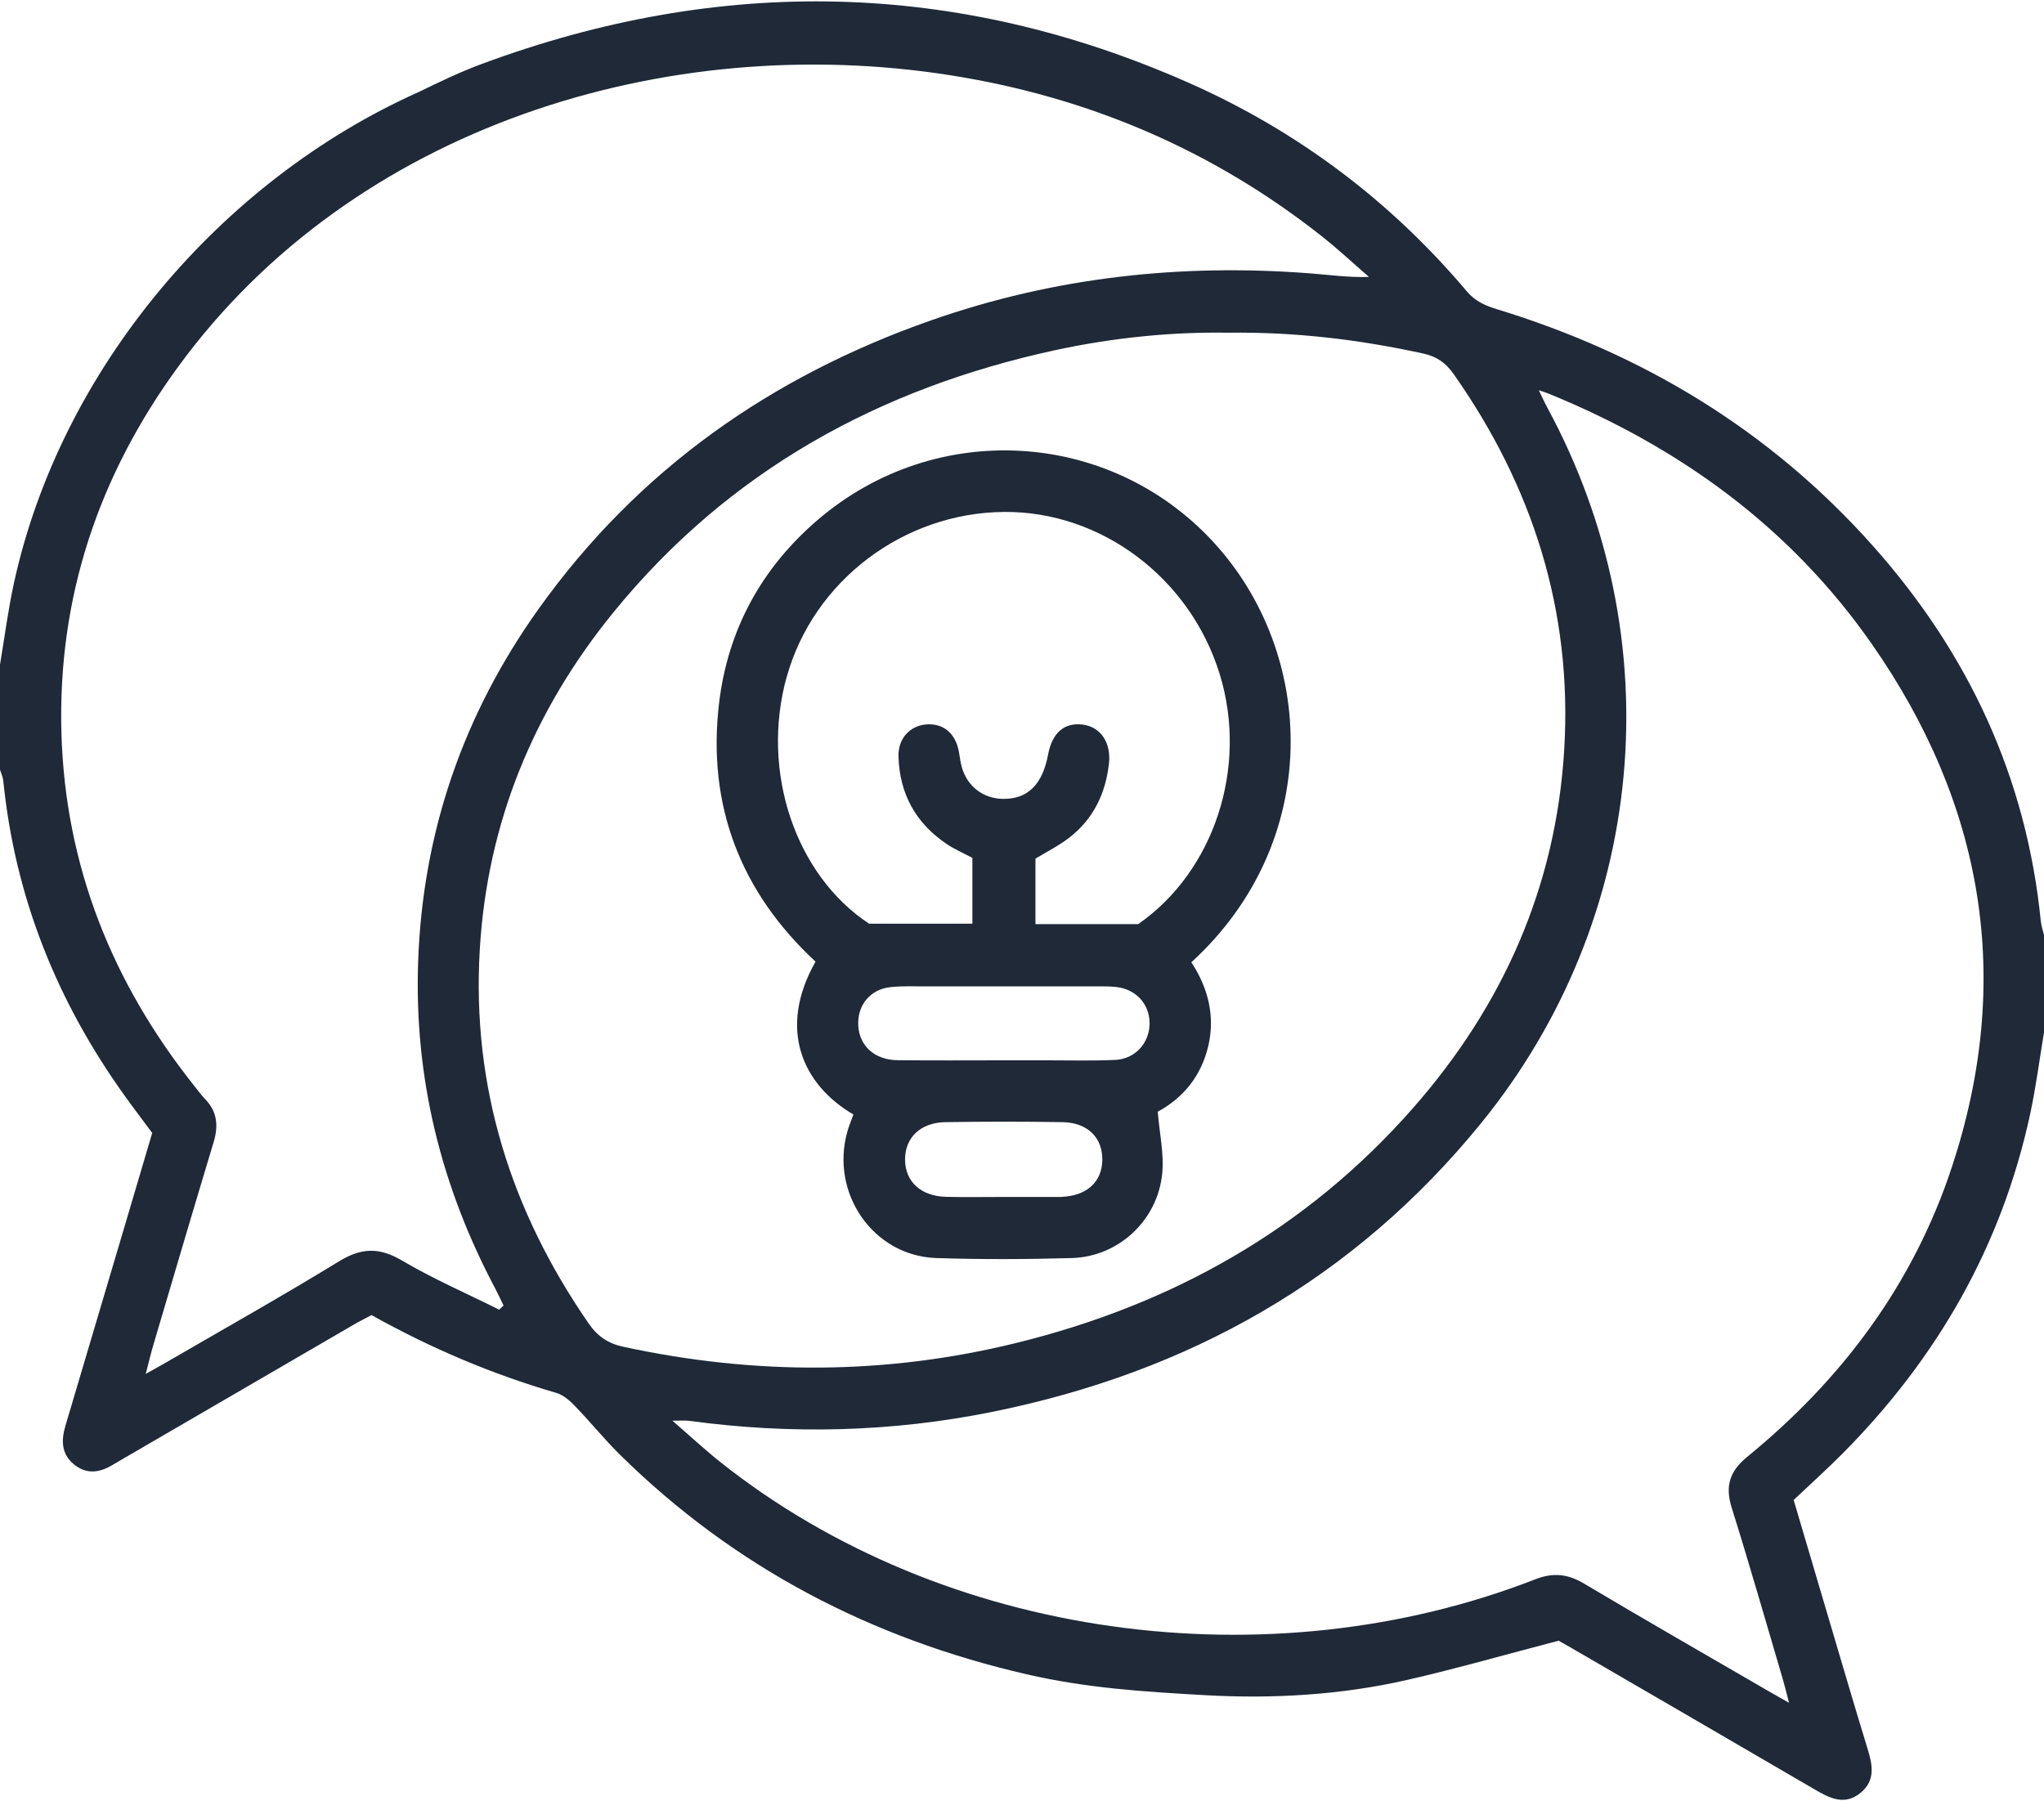
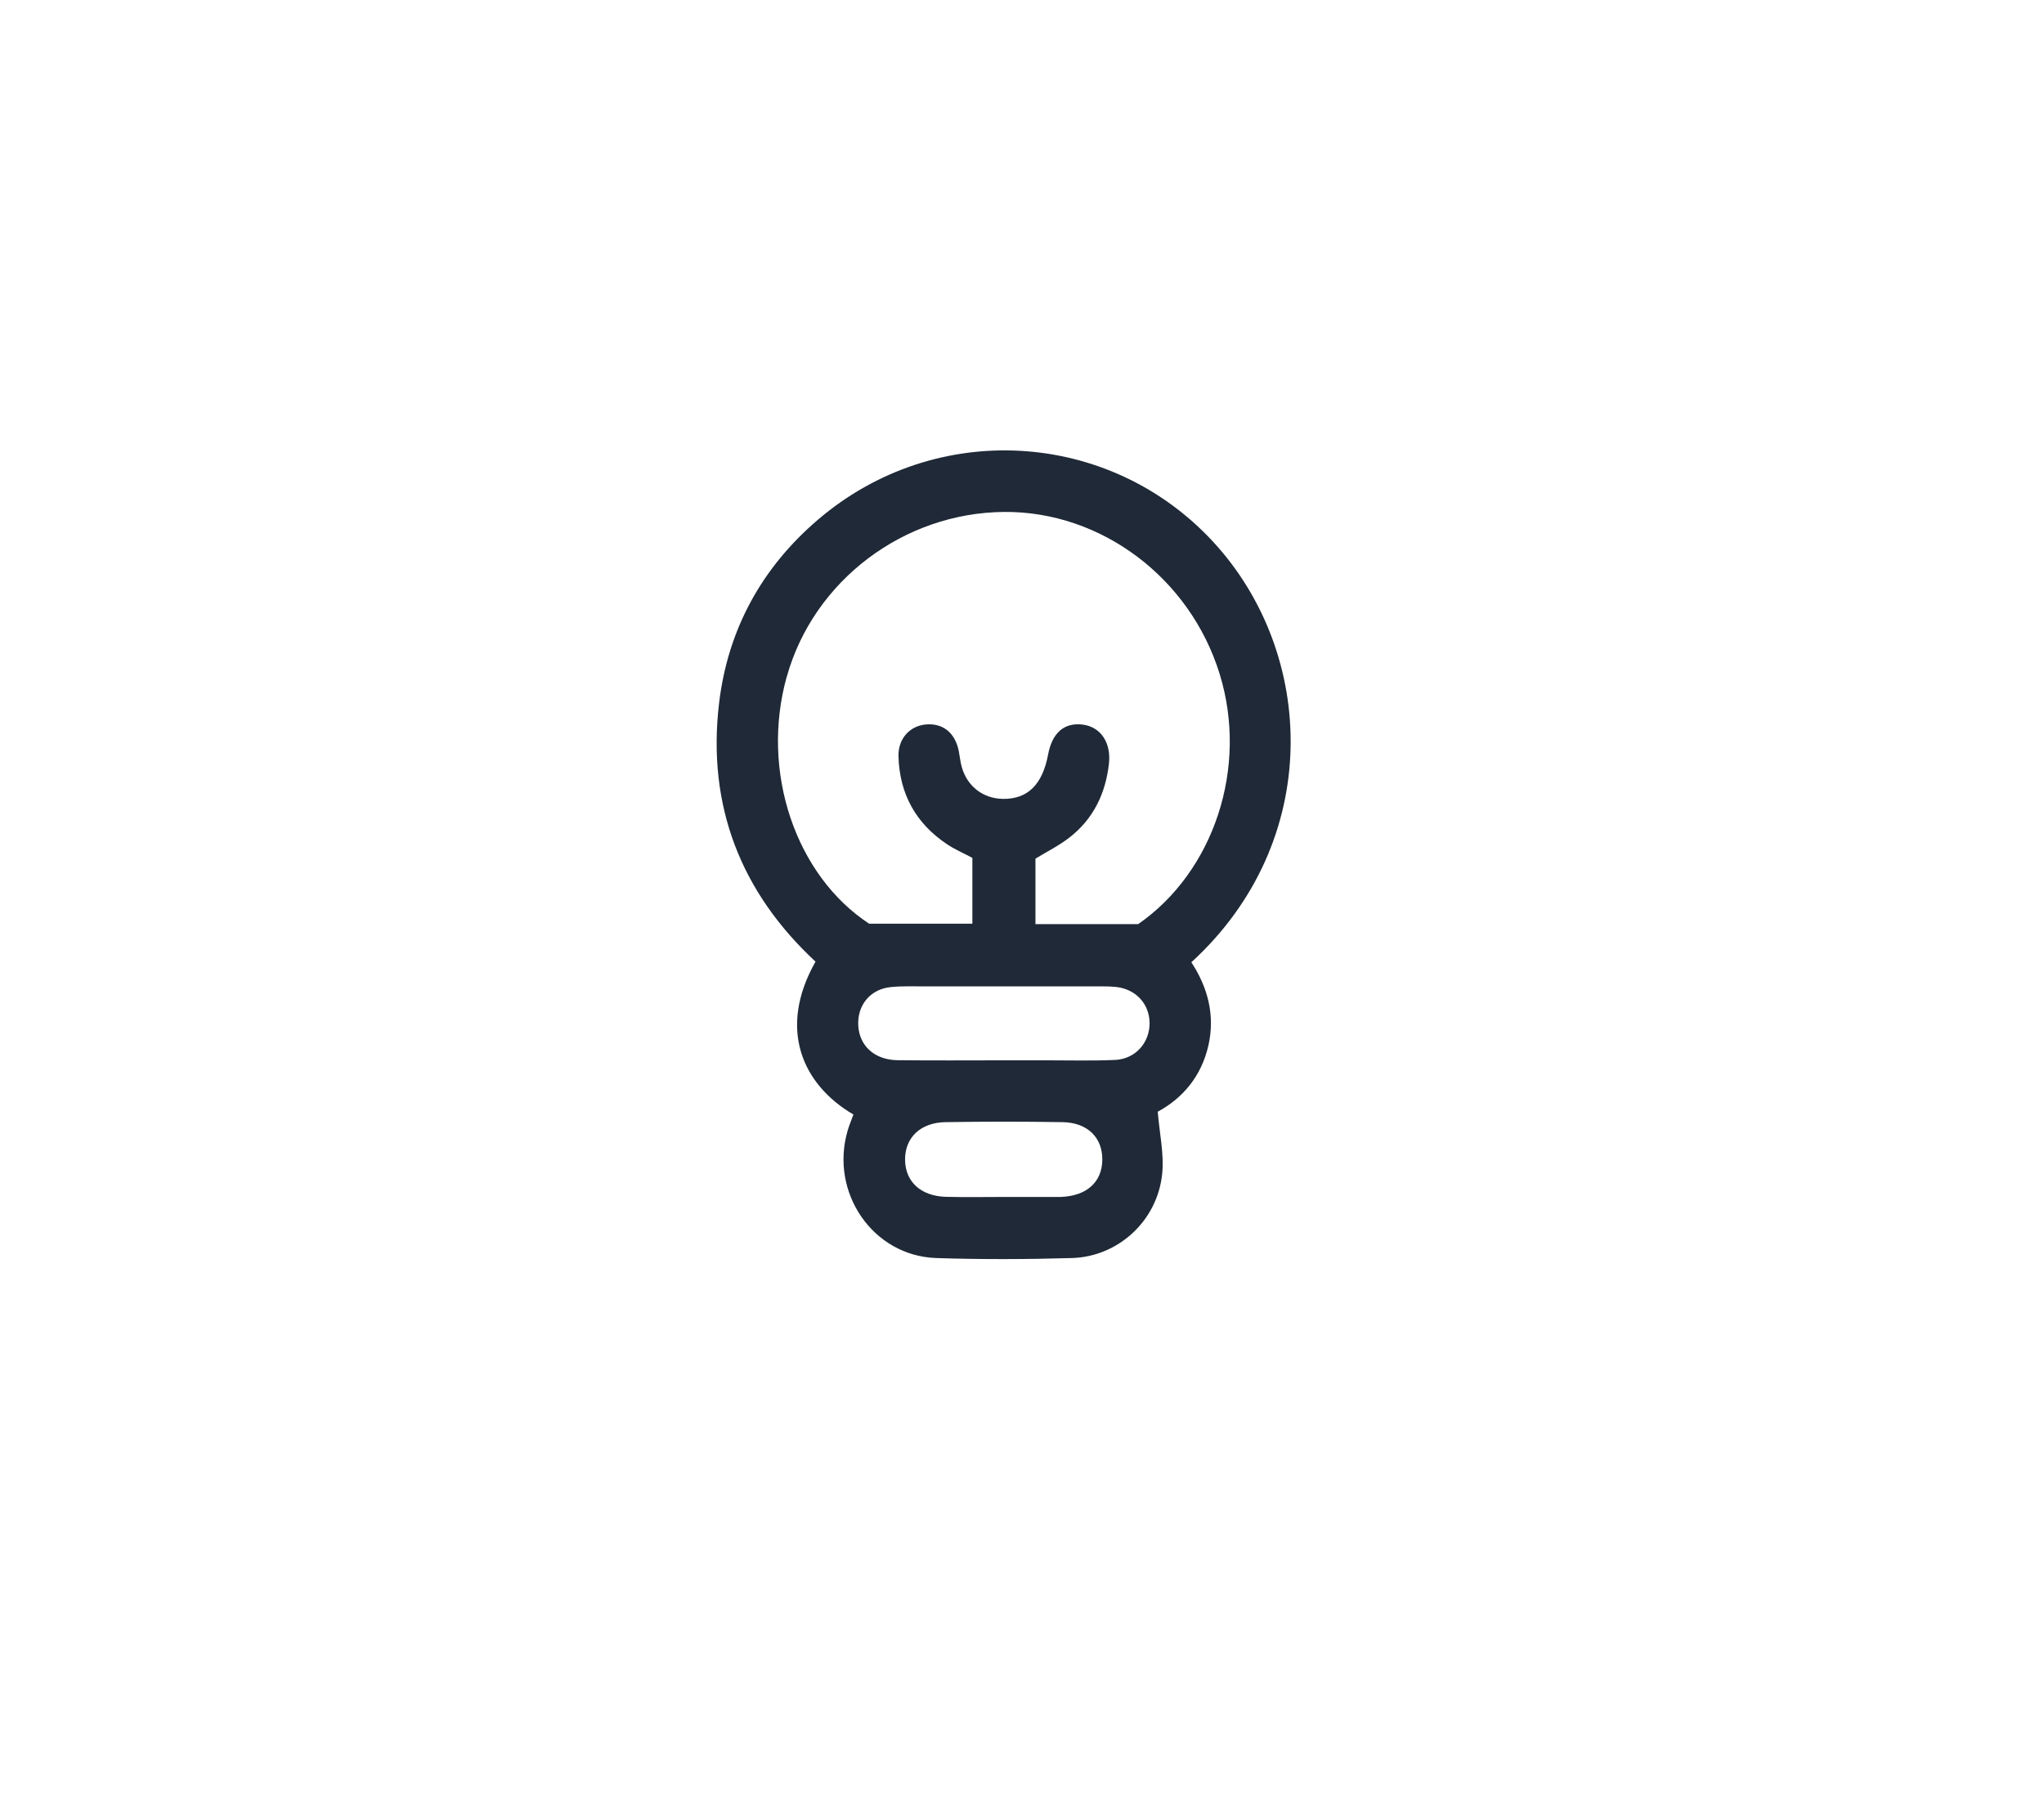
<svg xmlns="http://www.w3.org/2000/svg" width="59" height="52" viewBox="0.0 0.0 100.0 88.0" fill="none">
  <g clip-path="url(#clip0_730_118)">
-     <path d="M99.846 45.028C99.148 37.968 96.295 31.886 91.635 26.648C86.609 20.999 80.394 17.25 73.234 15.061C72.666 14.887 72.178 14.679 71.764 14.189C68.006 9.736 63.451 6.327 58.16 3.985C46.772 -1.057 35.225 -1.257 23.58 3.057C22.525 3.448 21.502 3.938 20.486 4.434C10.795 8.765 2.963 17.993 0.678 28.478C0.393 29.79 0.223 31.127 0 32.453V37.591C0.057 37.775 0.145 37.956 0.162 38.144C0.736 43.849 2.803 48.961 6.123 53.578C6.559 54.185 7.014 54.78 7.447 55.365C7 56.874 6.572 58.323 6.145 59.769C5.164 63.075 4.184 66.381 3.203 69.687C2.992 70.394 2.992 71.066 3.613 71.578C4.23 72.085 4.875 71.995 5.516 71.603C5.711 71.485 5.91 71.372 6.107 71.257C9.855 69.076 13.604 66.894 17.354 64.717C17.629 64.557 17.918 64.417 18.178 64.278C21.09 65.903 24.08 67.171 27.217 68.084C27.562 68.185 27.885 68.471 28.146 68.744C28.896 69.521 29.576 70.368 30.346 71.123C35.945 76.638 42.635 80.102 50.221 81.851C53.176 82.532 55.953 82.704 58.953 82.874C62.258 83.062 65.621 82.866 68.857 82.125C71.291 81.568 73.695 80.876 76.254 80.209C76.379 80.28 76.664 80.438 76.945 80.602C80.893 82.896 84.842 85.186 88.783 87.488C89.518 87.917 90.246 88.294 91.029 87.65C91.768 87.042 91.609 86.275 91.365 85.483C90.814 83.694 90.289 81.898 89.756 80.102C89.086 77.84 88.418 75.577 87.752 73.324C88.582 72.538 89.383 71.819 90.143 71.054C94.772 66.391 97.938 60.894 99.33 54.406C99.611 53.094 99.781 51.757 100.002 50.431V45.688C99.949 45.467 99.869 45.248 99.848 45.025L99.846 45.028ZM24.426 64.014C22.83 63.219 21.189 62.506 19.658 61.603C18.557 60.953 17.676 60.98 16.594 61.642C13.842 63.33 11.025 64.911 8.234 66.533C7.936 66.707 7.631 66.873 7.129 67.157C7.291 66.535 7.385 66.132 7.504 65.733C8.482 62.425 9.455 59.117 10.451 55.817C10.691 55.023 10.633 54.333 10.045 53.719C9.842 53.507 9.666 53.266 9.482 53.035C5.488 48.004 3.195 42.298 3.006 35.822C2.811 29.167 4.828 23.192 8.732 17.855C17.307 6.12 32.603 1.411 46.533 3.62C53.213 4.679 59.273 7.244 64.623 11.457C65.436 12.095 66.191 12.804 66.975 13.482C65.955 13.514 65.029 13.379 64.098 13.308C57.762 12.818 51.566 13.496 45.543 15.61C37.736 18.349 31.223 22.903 26.359 29.713C22.686 34.856 20.68 40.61 20.457 46.985C20.258 52.685 21.584 58.005 24.244 63.008C24.383 63.269 24.504 63.541 24.635 63.808C24.564 63.877 24.494 63.944 24.424 64.014H24.426ZM28.795 64.681C24.994 59.18 23.074 53.112 23.473 46.388C23.84 40.179 26.111 34.684 30.006 29.9C35.654 22.963 43.02 18.93 51.621 17.066C54.461 16.452 57.34 16.165 60.09 16.211C63.42 16.169 66.543 16.555 69.639 17.232C70.291 17.375 70.731 17.685 71.113 18.228C74.982 23.727 76.93 29.821 76.529 36.585C76.131 43.303 73.533 49.133 69.139 54.138C63.914 60.089 57.34 63.761 49.75 65.634C43.353 67.213 36.932 67.221 30.496 65.828C29.754 65.668 29.238 65.324 28.793 64.68L28.795 64.681ZM95.496 57.026C93.602 62.773 90.117 67.426 85.484 71.21C84.631 71.906 84.385 72.633 84.721 73.702C85.596 76.49 86.397 79.302 87.225 82.104C87.324 82.439 87.404 82.781 87.525 83.246C87.107 83.009 86.824 82.85 86.543 82.689C83.525 80.936 80.498 79.201 77.5 77.417C76.701 76.94 75.99 76.863 75.111 77.205C62.117 82.27 46.197 80.185 35.227 71.457C34.475 70.858 33.768 70.2 32.897 69.445C33.328 69.445 33.522 69.424 33.709 69.45C38.685 70.127 43.645 70.005 48.565 69.009C58.137 67.07 66.238 62.553 72.484 54.859C80.588 44.872 81.836 31.224 75.711 19.896C75.578 19.653 75.465 19.398 75.283 19.027C75.539 19.113 75.656 19.145 75.769 19.193C82.158 21.803 87.59 25.723 91.582 31.451C97.051 39.296 98.523 47.848 95.494 57.032L95.496 57.026Z" fill="#1F2937" />
    <path d="M41.752 54.464C41.644 54.762 41.541 55.003 41.469 55.254C40.584 58.283 42.705 61.382 45.803 61.486C48.014 61.559 50.23 61.55 52.441 61.486C54.705 61.423 56.621 59.664 56.857 57.374C56.959 56.398 56.726 55.389 56.641 54.325C57.869 53.665 58.777 52.587 59.119 51.087C59.457 49.607 59.086 48.235 58.285 47.014C64.74 41.114 64.422 31.922 59.344 26.433C54.262 20.939 45.762 20.439 40.01 25.366C37.264 27.717 35.607 30.732 35.179 34.342C34.586 39.361 36.244 43.59 39.898 46.983C38.033 50.281 39.26 53.004 41.75 54.462L41.752 54.464ZM51.92 58.497C51.855 58.499 51.791 58.497 51.724 58.497C50.849 58.497 49.974 58.497 49.097 58.497C48.158 58.497 47.217 58.516 46.277 58.491C45.051 58.459 44.287 57.748 44.279 56.677C44.271 55.6 45.029 54.857 46.248 54.837C48.16 54.807 50.074 54.806 51.986 54.837C53.215 54.859 53.947 55.6 53.929 56.697C53.912 57.773 53.158 58.447 51.918 58.495L51.92 58.497ZM54.551 51.792C53.447 51.844 52.34 51.81 51.232 51.812C50.517 51.812 49.801 51.812 49.086 51.812C47.361 51.812 45.637 51.826 43.912 51.806C42.795 51.792 42.051 51.116 41.99 50.124C41.929 49.127 42.568 48.334 43.57 48.23C44.119 48.172 44.676 48.194 45.228 48.194C48.027 48.192 50.824 48.192 53.623 48.194C53.947 48.194 54.275 48.188 54.597 48.222C55.566 48.326 56.228 49.042 56.242 49.976C56.254 50.943 55.553 51.747 54.553 51.794L54.551 51.792ZM38.494 33.036C39.806 28.347 44.207 25.016 49.135 24.98C53.881 24.947 58.221 28.211 59.67 32.908C61.084 37.484 59.385 42.584 55.683 45.149H50.658V41.944C51.219 41.602 51.804 41.312 52.312 40.918C53.488 40.011 54.09 38.761 54.254 37.291C54.367 36.265 53.844 35.502 52.986 35.388C52.076 35.267 51.478 35.777 51.277 36.85C51.002 38.32 50.279 39.033 49.078 39.02C48.107 39.01 47.328 38.419 47.056 37.472C46.984 37.221 46.959 36.957 46.91 36.698C46.736 35.785 46.123 35.293 45.269 35.382C44.498 35.463 43.931 36.083 43.957 36.949C44.01 38.786 44.816 40.229 46.334 41.24C46.709 41.491 47.131 41.671 47.572 41.906V45.127H42.521C38.935 42.774 37.187 37.692 38.492 33.032L38.494 33.036Z" fill="#1F2937" />
  </g>
  <defs>
    <clipPath id="clip0_730_118">
      <rect width="100" height="88" fill="white" />
    </clipPath>
  </defs>
</svg>